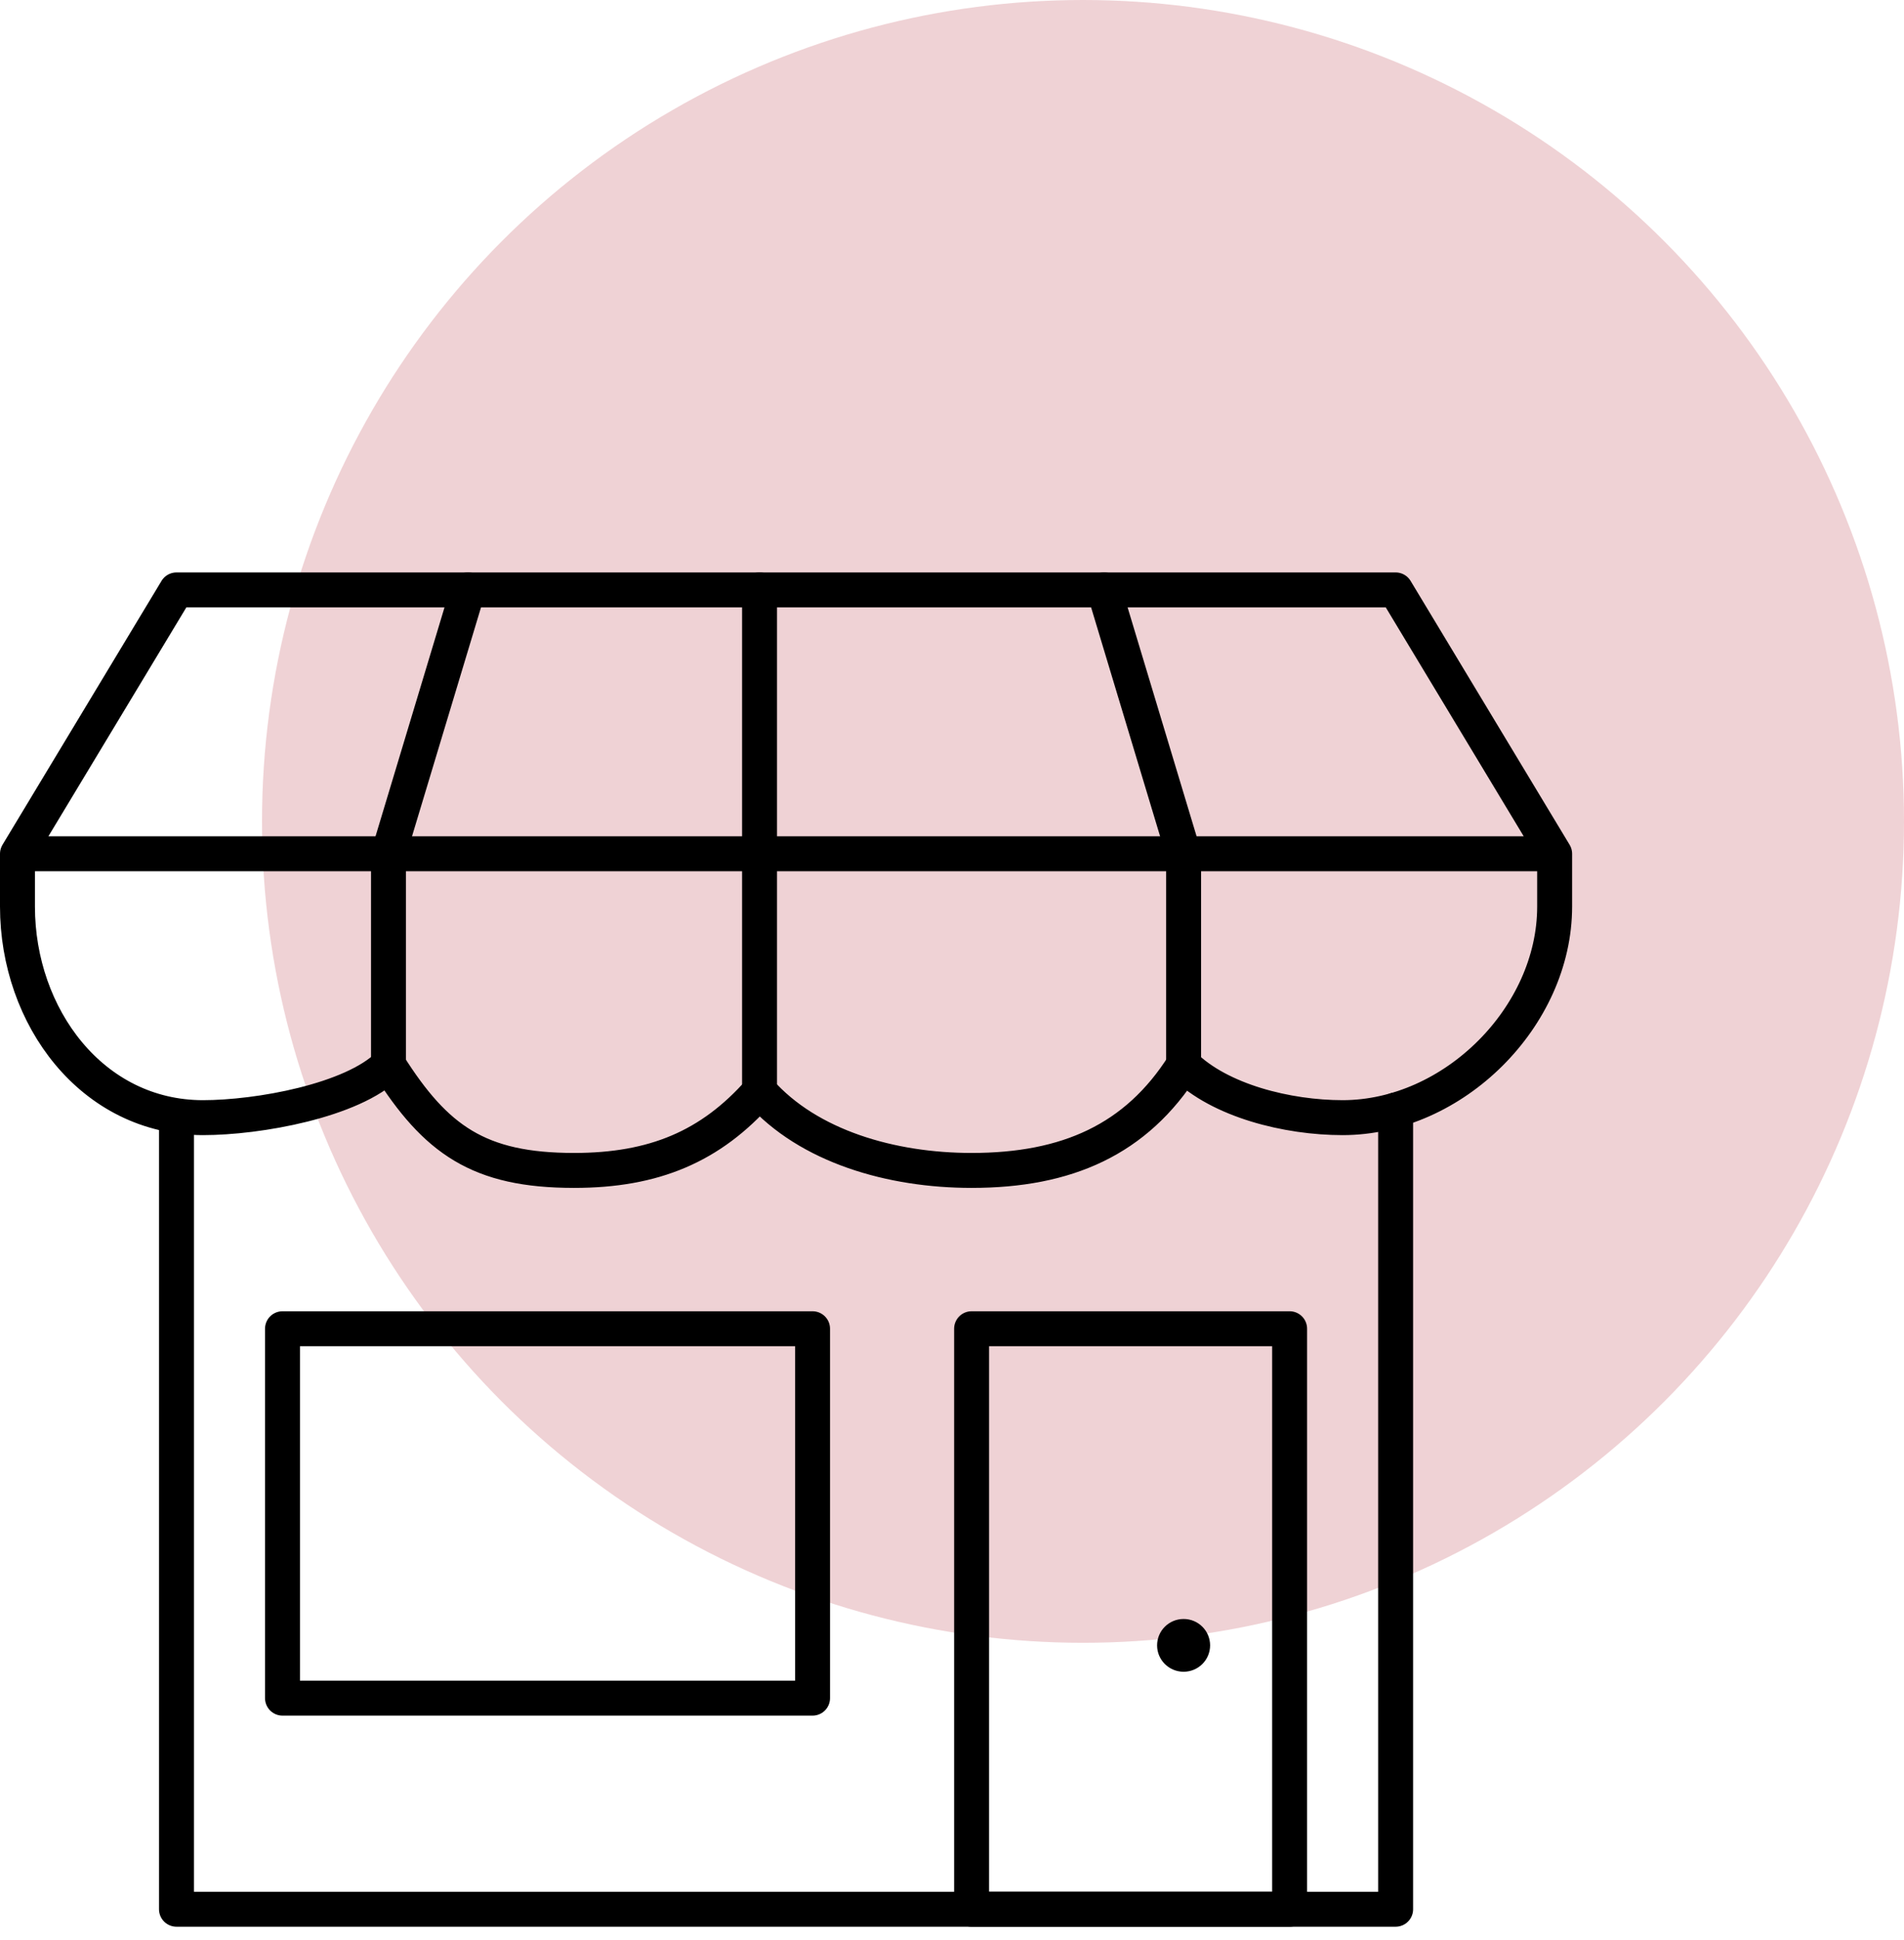
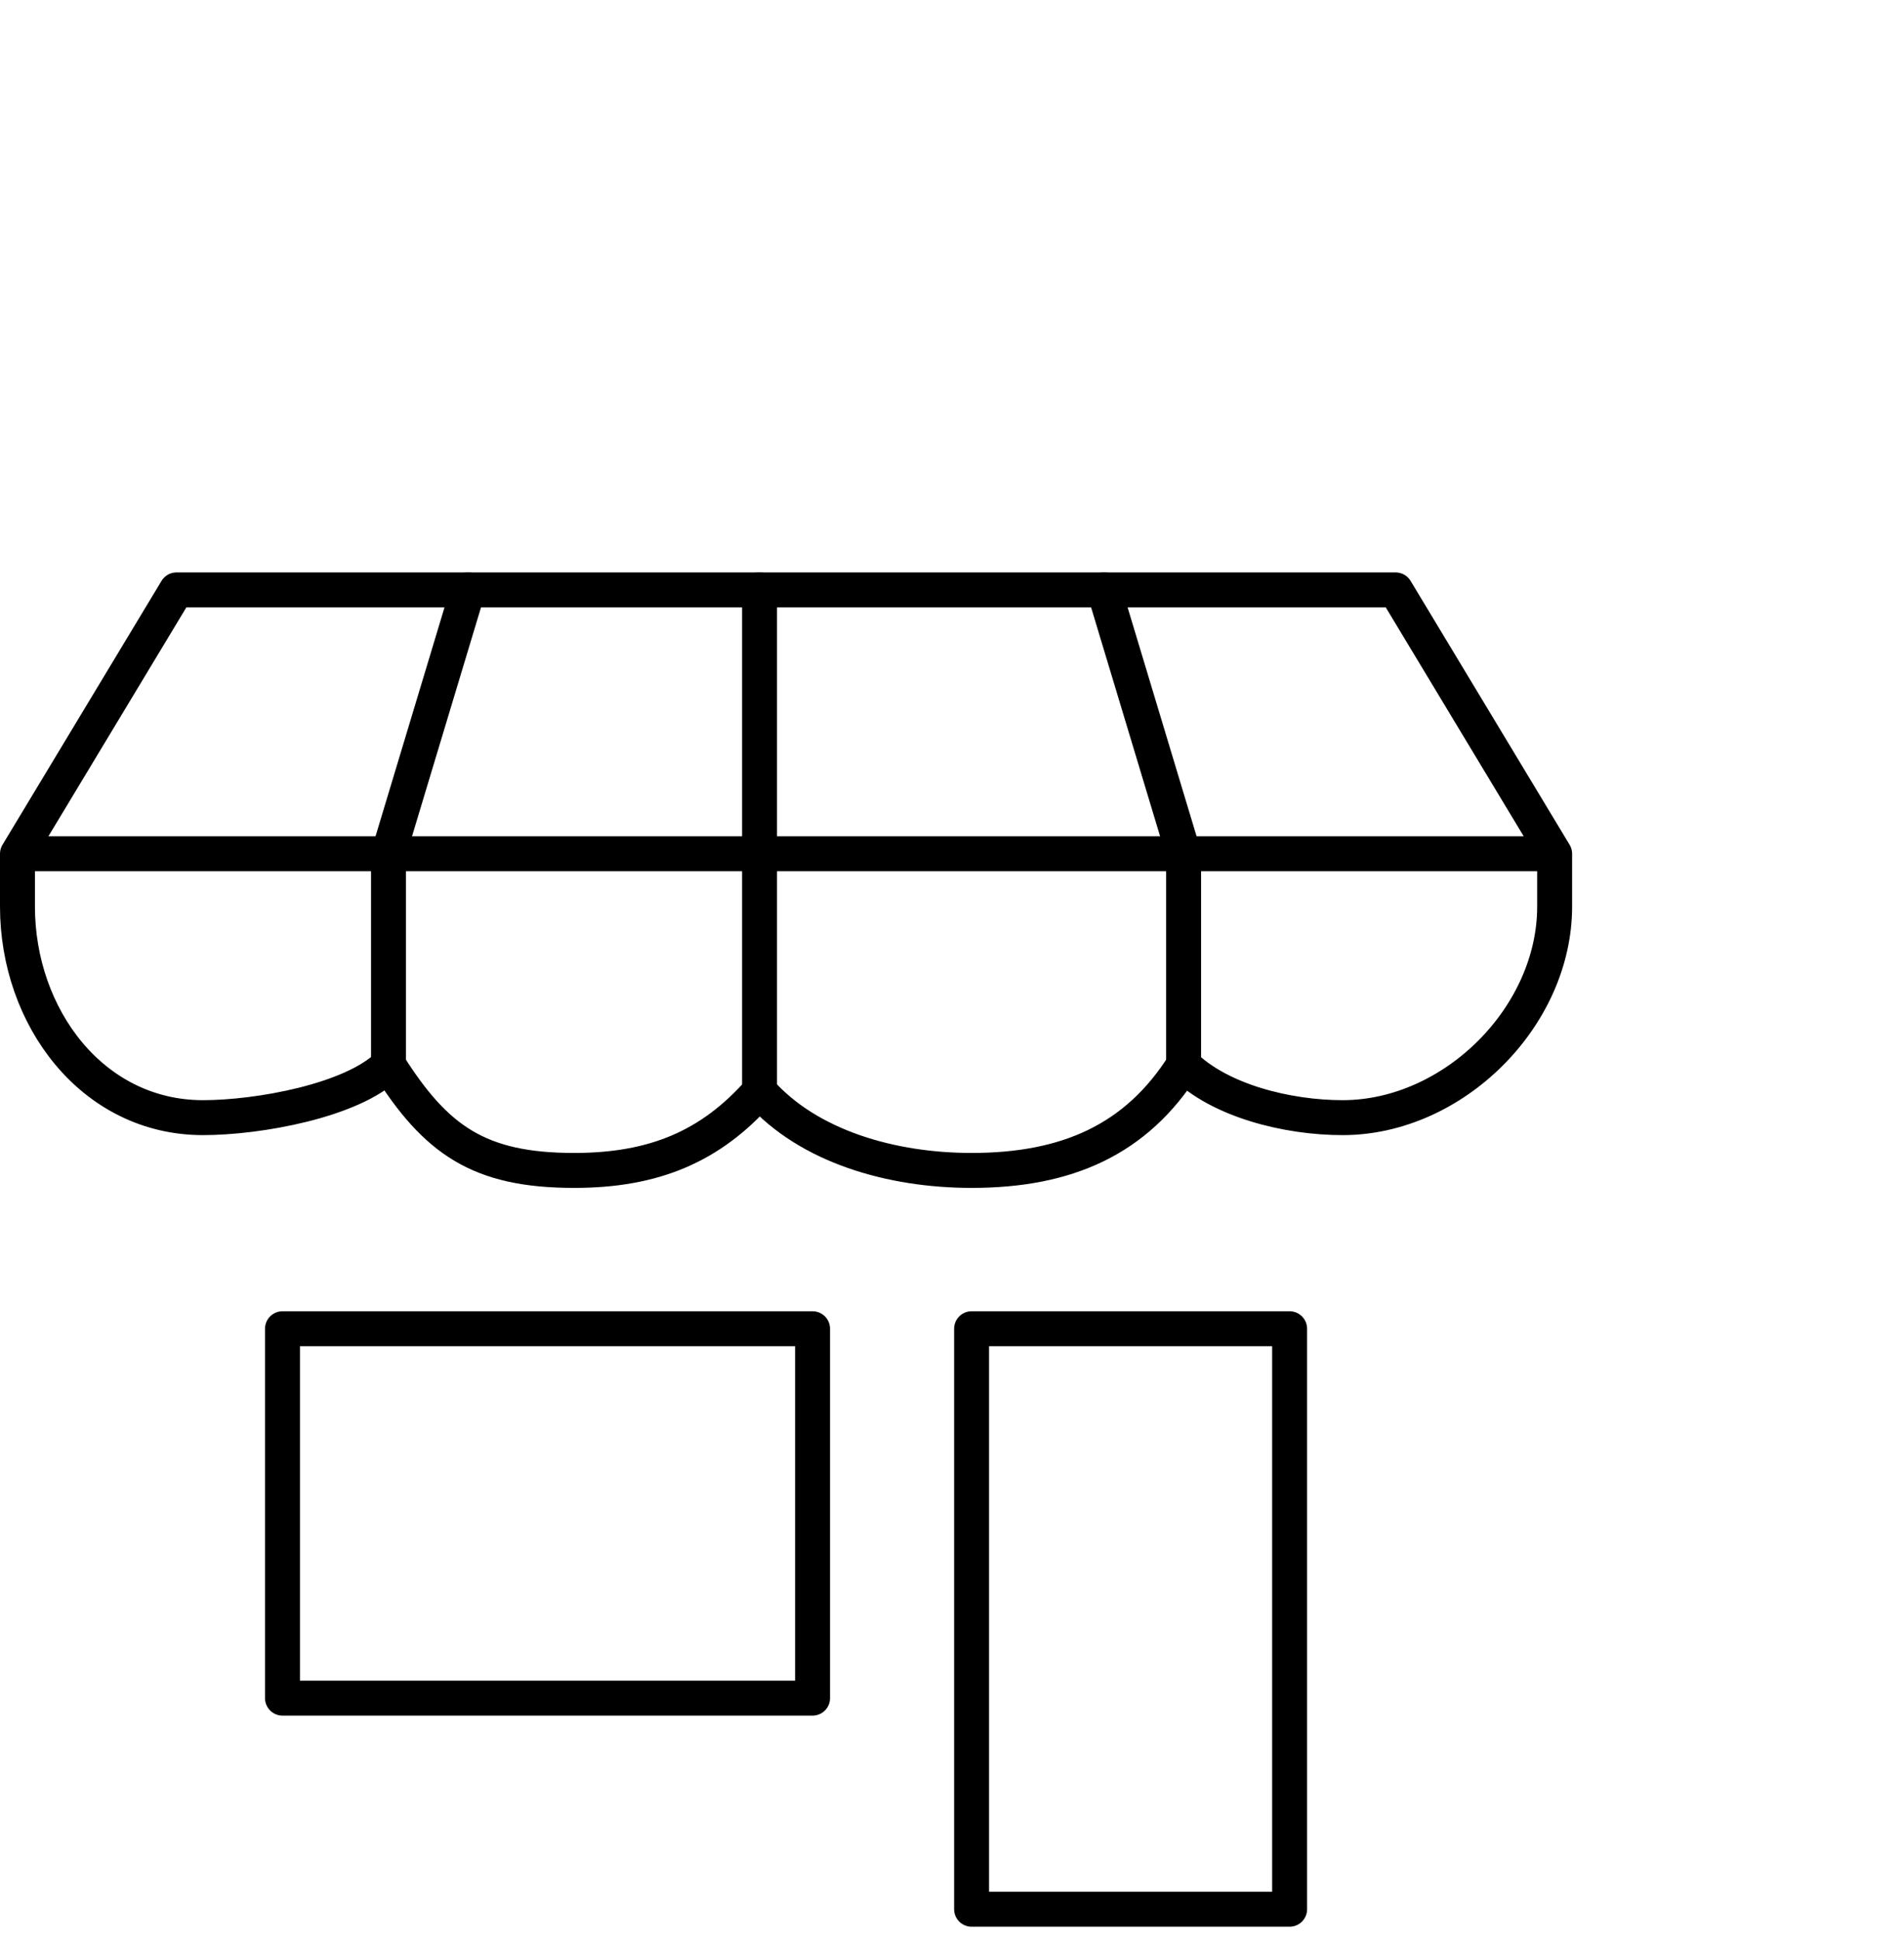
<svg xmlns="http://www.w3.org/2000/svg" width="109" height="111" viewBox="0 0 109 111">
  <g fill="none" fill-rule="evenodd">
    <g>
      <g>
        <g transform="translate(-189 -2115) translate(170 1908) translate(20 207)">
-           <circle cx="61" cy="47" r="47" fill="#E1A6AD" opacity=".5" />
          <g>
-             <path stroke="#000" stroke-linecap="round" stroke-linejoin="round" stroke-width="2" d="M78.897 30.514L78.897 76.246 9.103 76.246 9.103 30.952" transform="translate(0 33)" />
            <path stroke="#000" stroke-linecap="round" stroke-linejoin="round" stroke-width="2" d="M45.517 64.167L15.172 64.167 15.172 43.029 45.517 43.029zM72.828 76.245L54.621 76.245 54.621 43.029 72.828 43.029zM78.897.755L9.103.755 0 15.853 88 15.853zM88 18.873c0 6.308-5.796 12.078-12.138 12.078-3.162 0-7.026-.963-9.103-3.02-2.712 4.284-6.68 6.04-12.138 6.04-4.58 0-9.331-1.36-12.138-4.53-2.801 3.17-6.045 4.53-10.62 4.53-5.46 0-7.913-1.756-10.622-6.04-2.074 2.057-7.461 3.02-10.62 3.02C4.279 30.951 0 25.181 0 18.873v-3.02h88v3.02h0z" transform="translate(0 33)" />
            <path stroke="#000" stroke-linecap="round" stroke-linejoin="round" stroke-width="2" d="M21.241 27.931L21.241 15.853 25.793.755M42.483 29.441L42.483 15.525 42.483.755M66.759 27.931L66.759 15.853 62.207.755" transform="translate(0 33)" />
-             <path fill="#000" d="M66.759 59.637c-.84 0-1.518.677-1.518 1.51s.679 1.51 1.518 1.51 1.517-.677 1.517-1.51-.678-1.51-1.517-1.51" transform="translate(0 33)" />
          </g>
        </g>
      </g>
    </g>
  </g>
</svg>